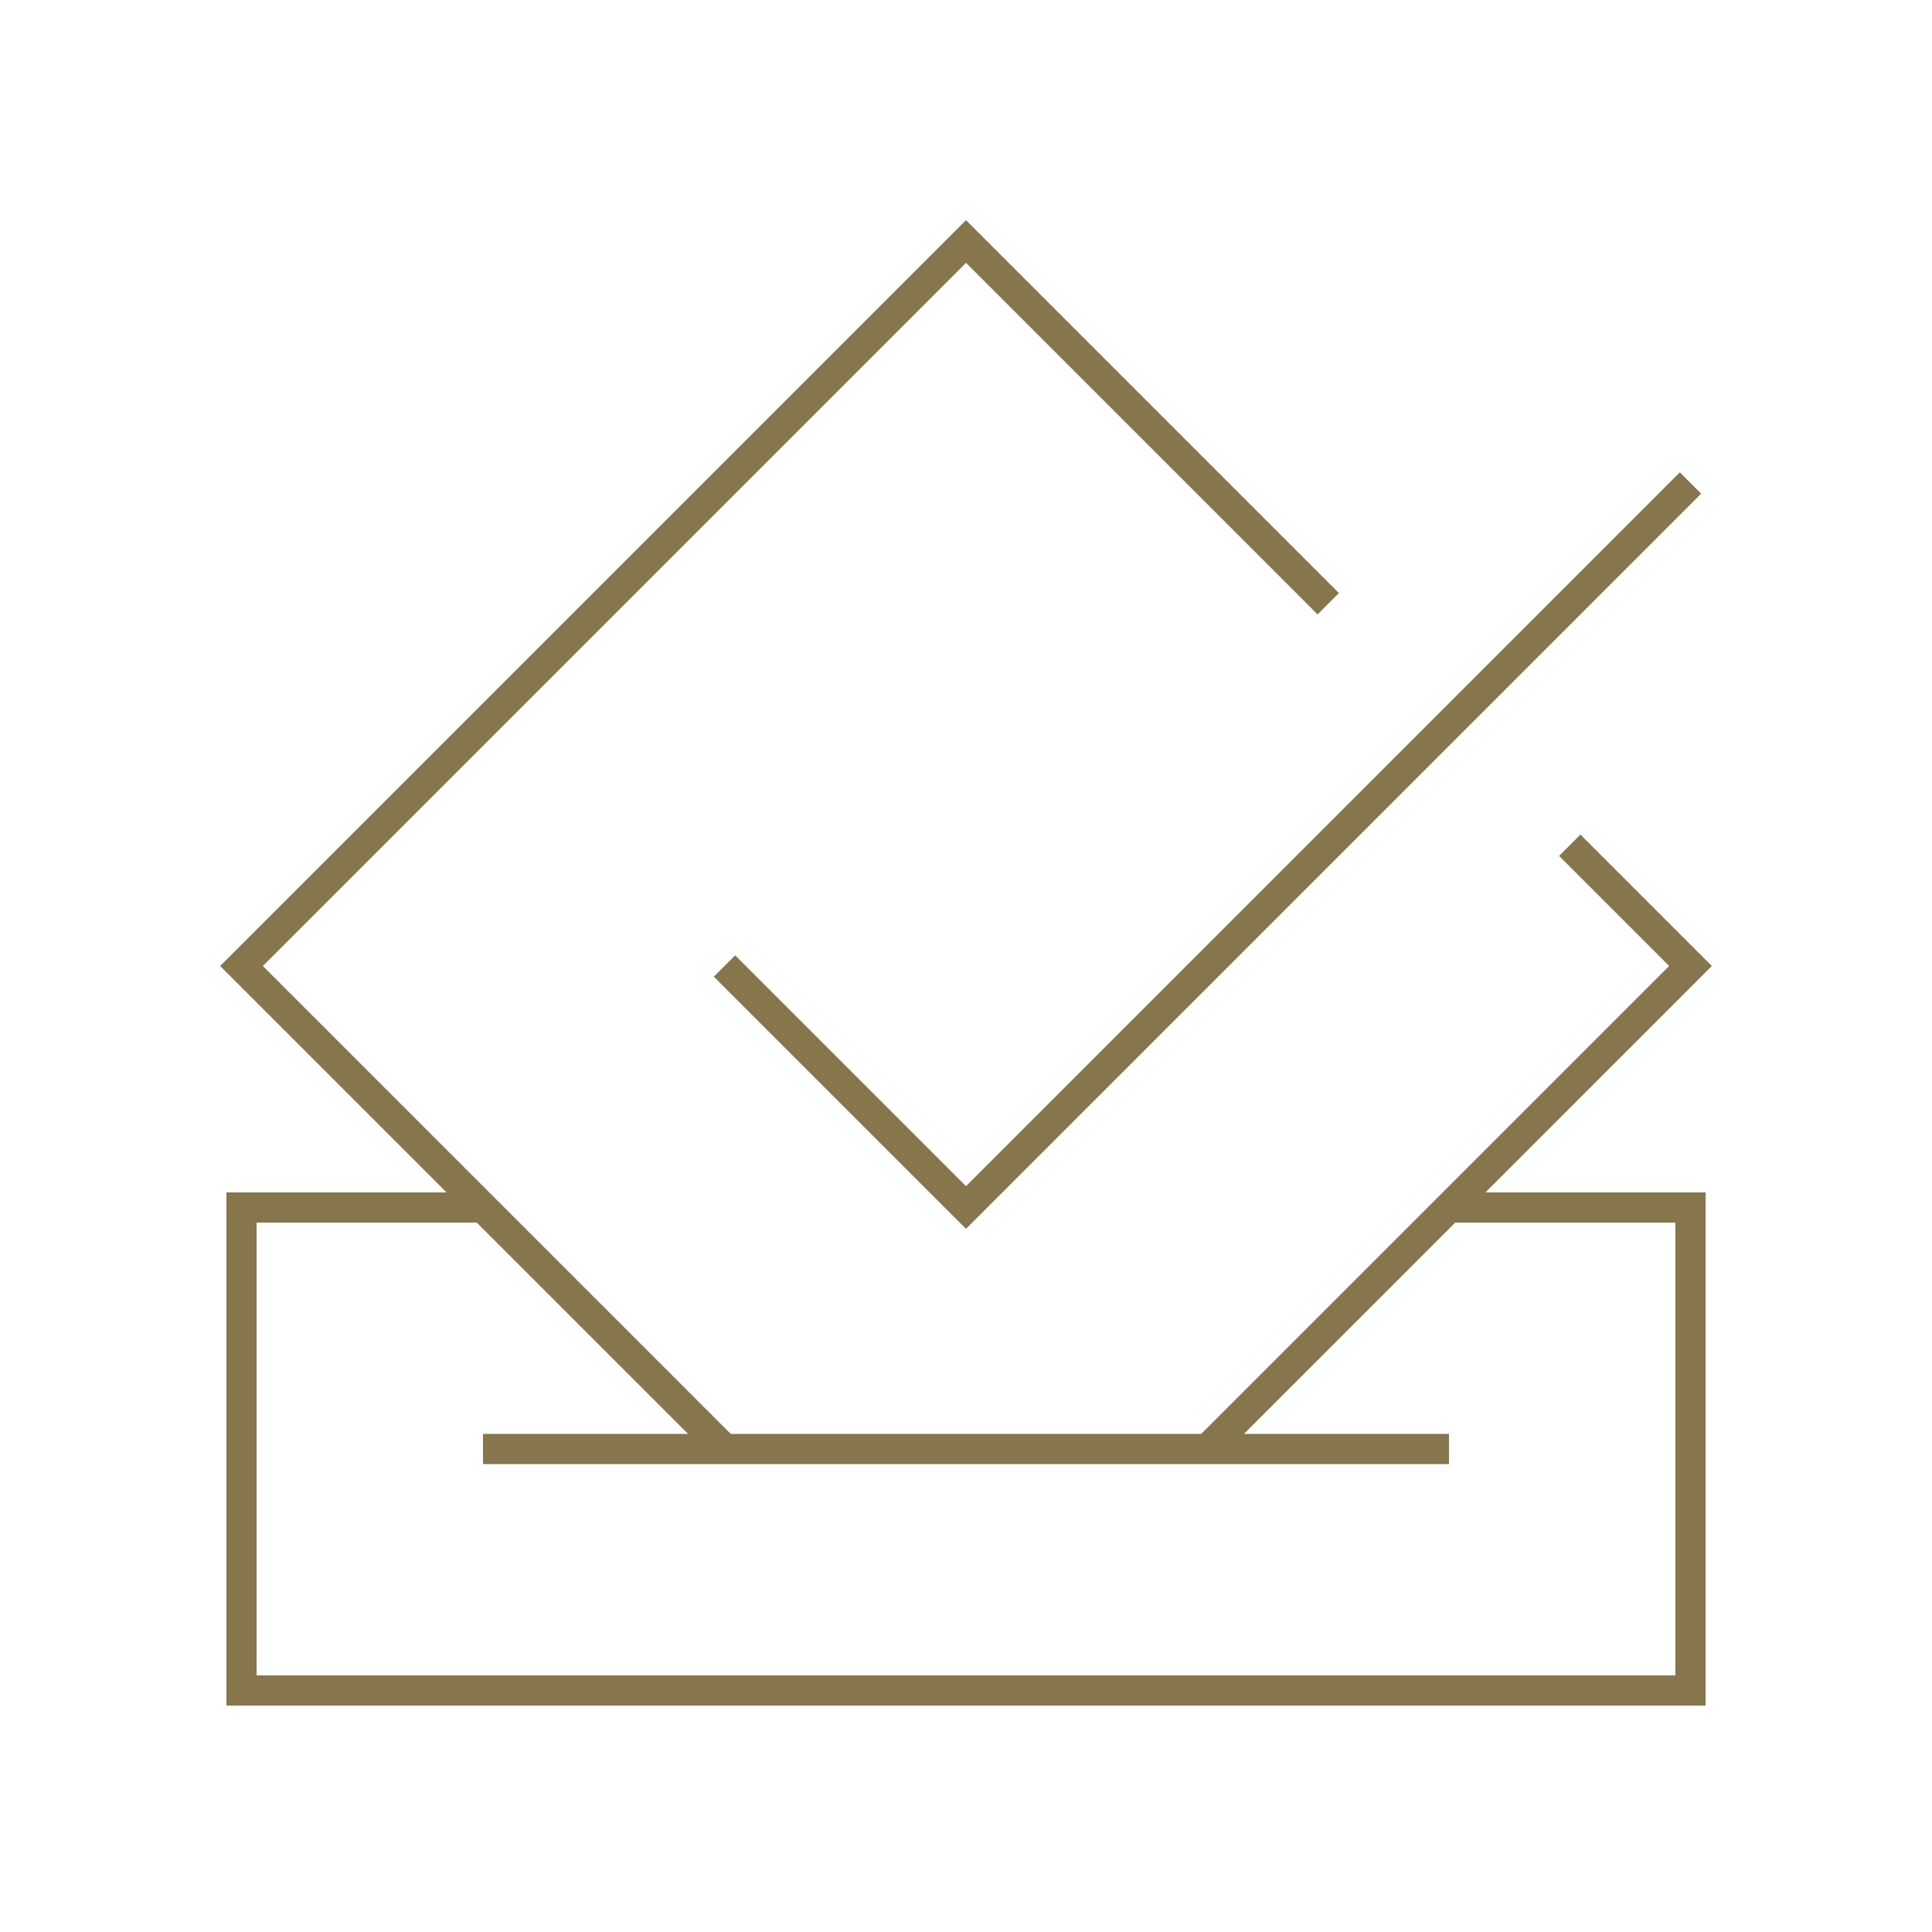
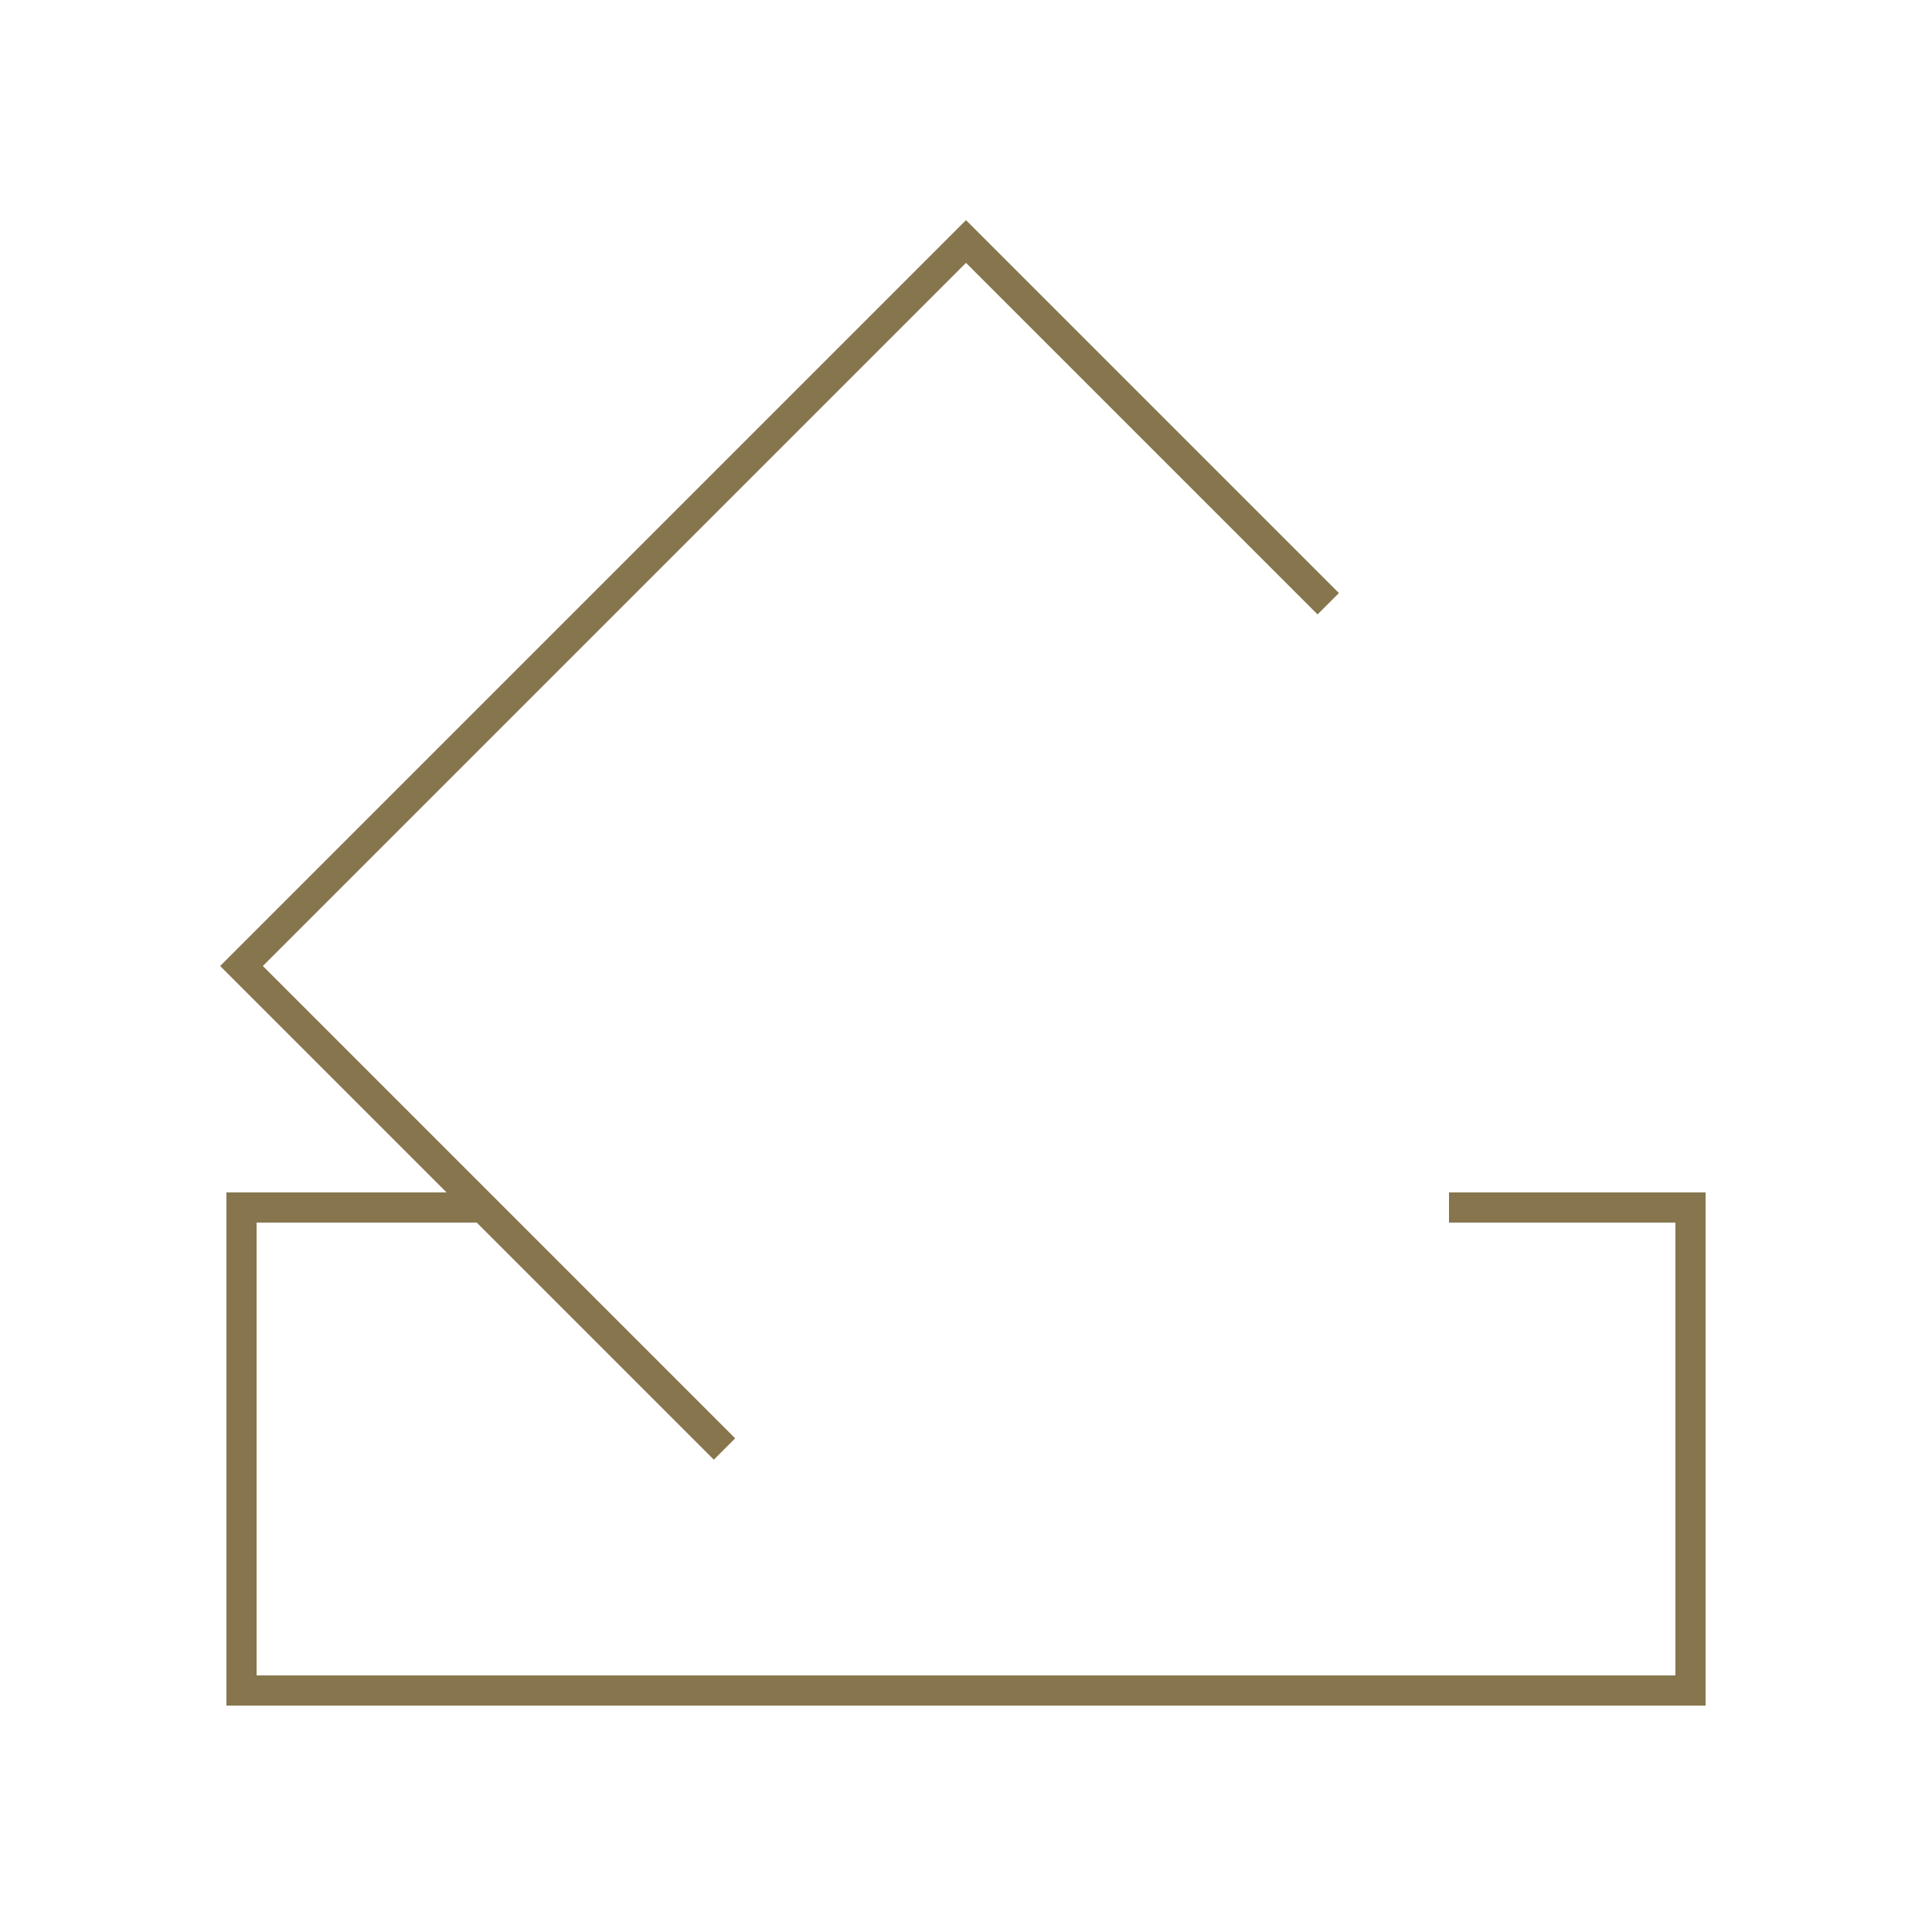
<svg xmlns="http://www.w3.org/2000/svg" width="90px" height="90px" viewBox="0 0 64 64" fill="none" stroke="#86754d">
  <polyline points="16 40 8 40 8 56 56 56 56 40 48 40" />
-   <polyline points="52 28 56 32 40 48" />
  <polyline points="24 48 8 32 32 8 44 20" />
-   <line x1="16" y1="48" x2="48" y2="48" />
-   <polyline points="56 16 32 40 24 32" />
</svg>